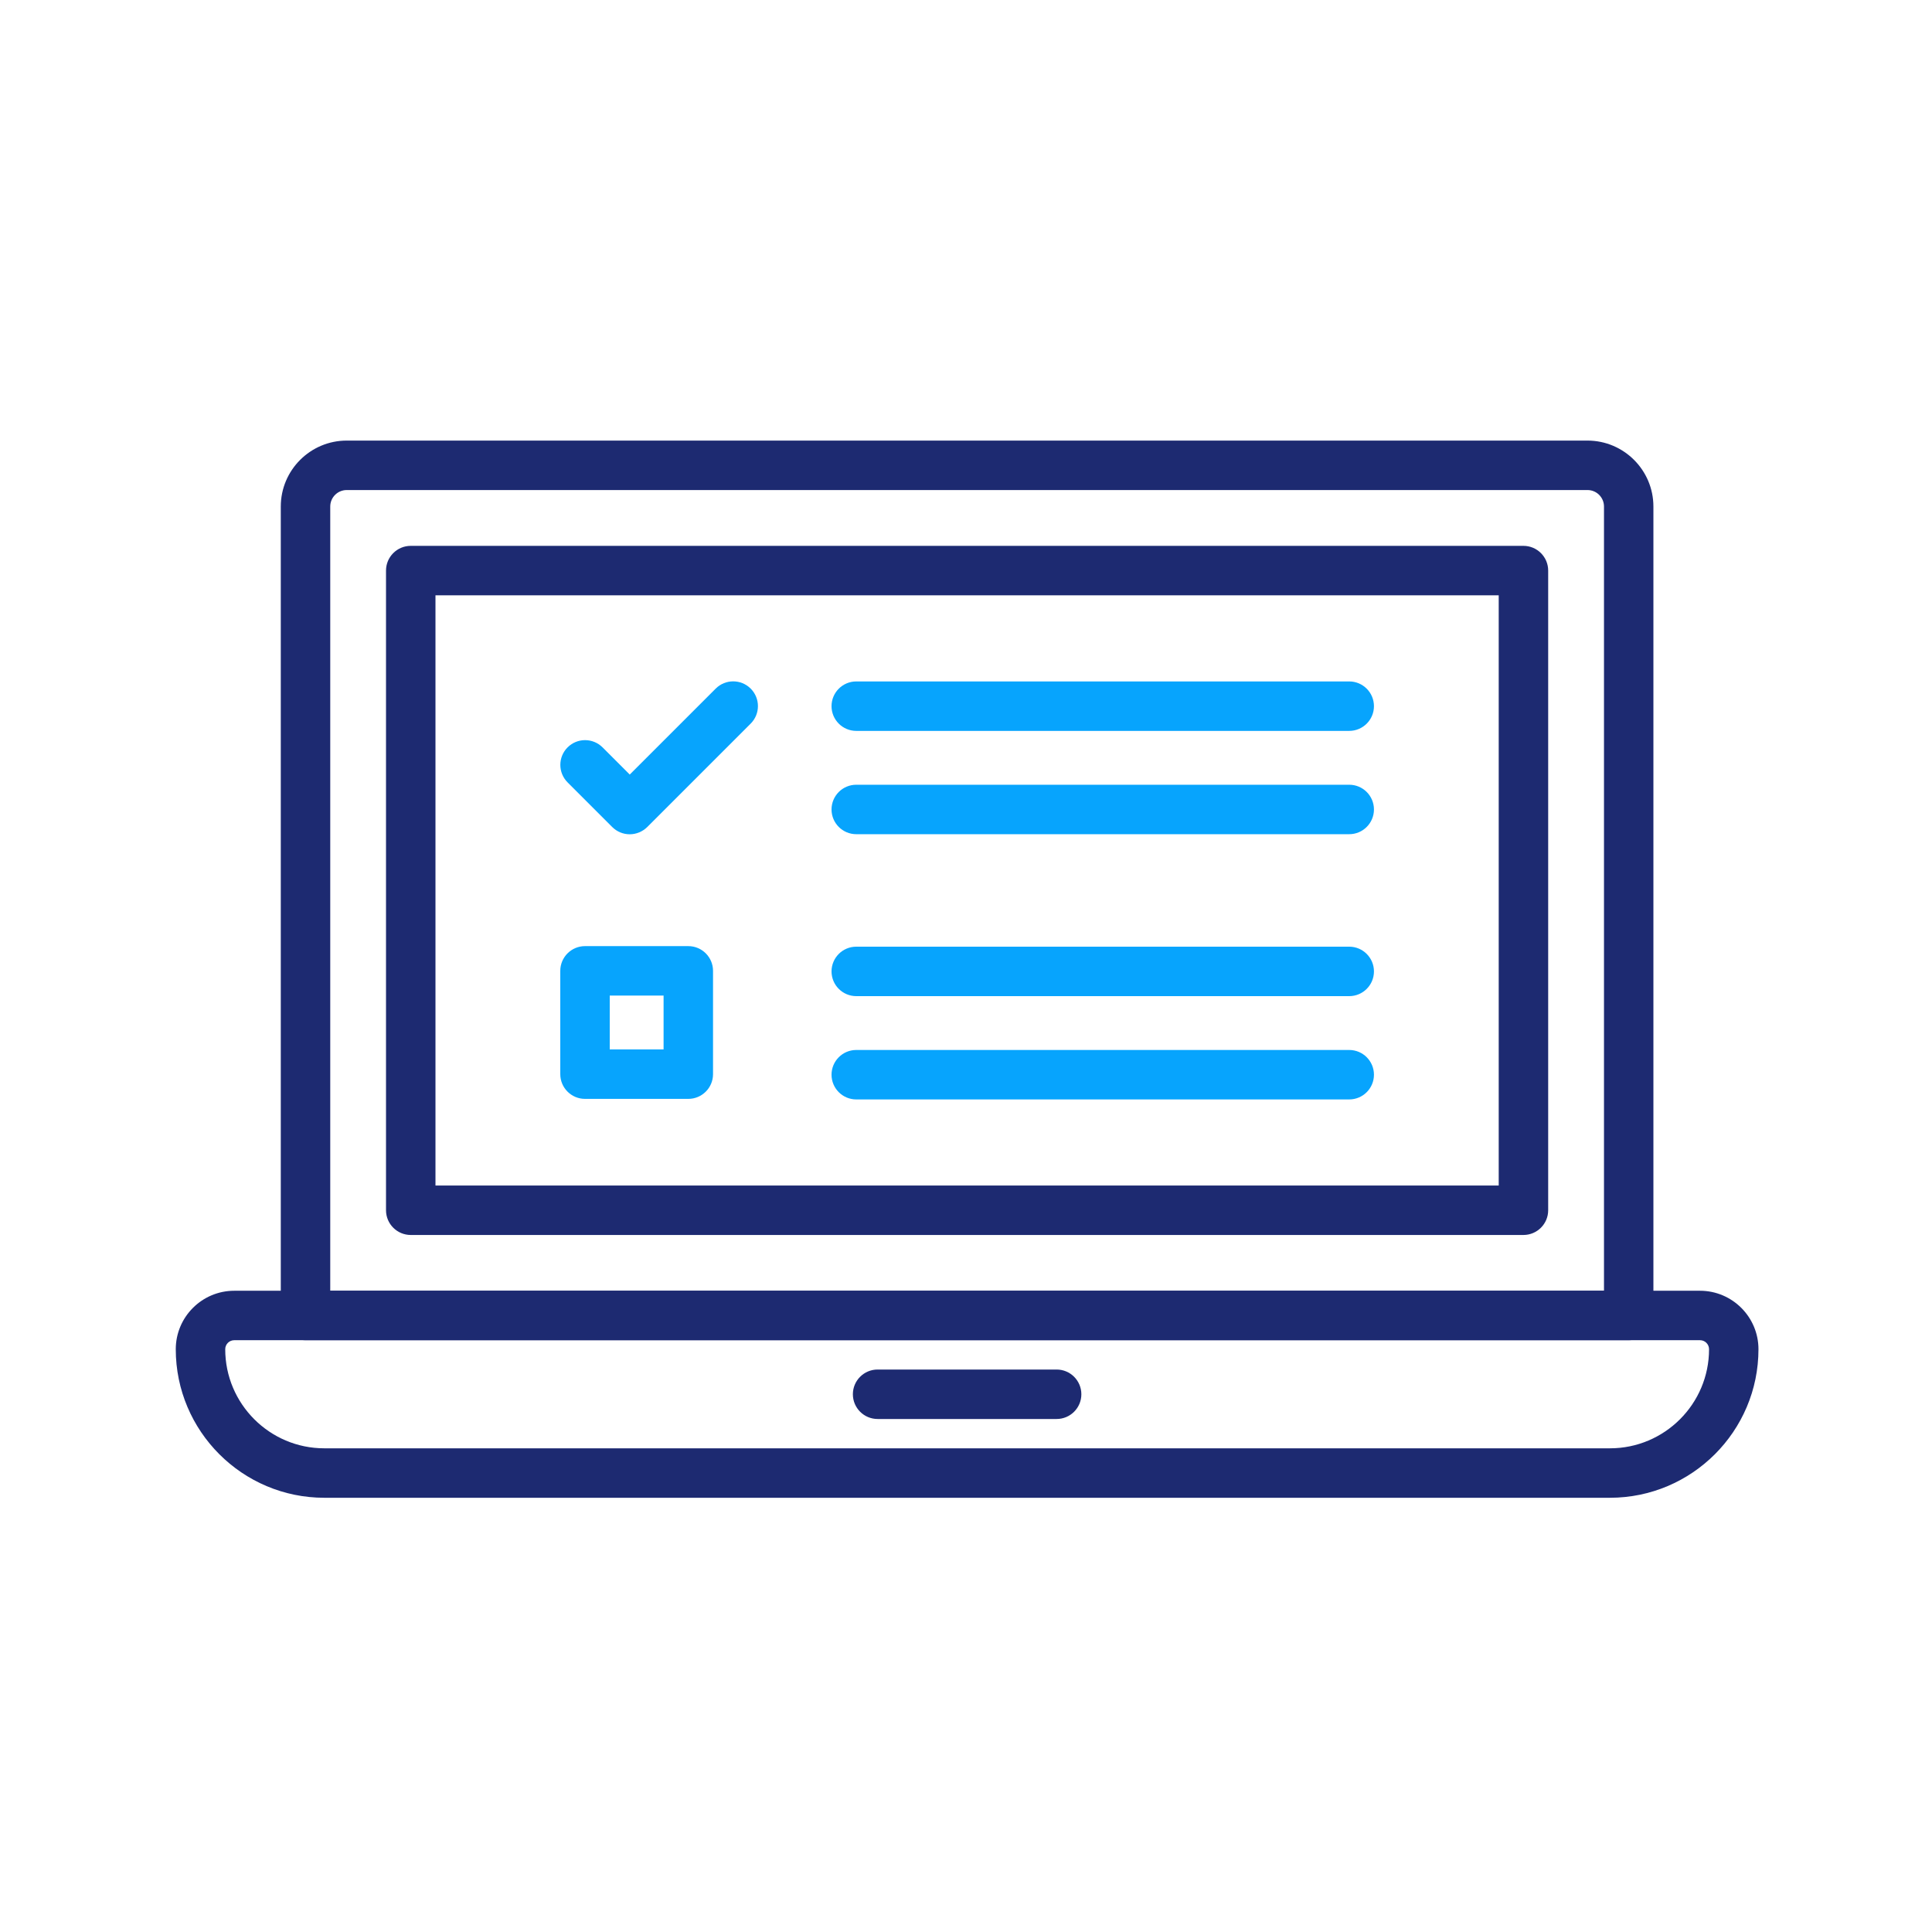
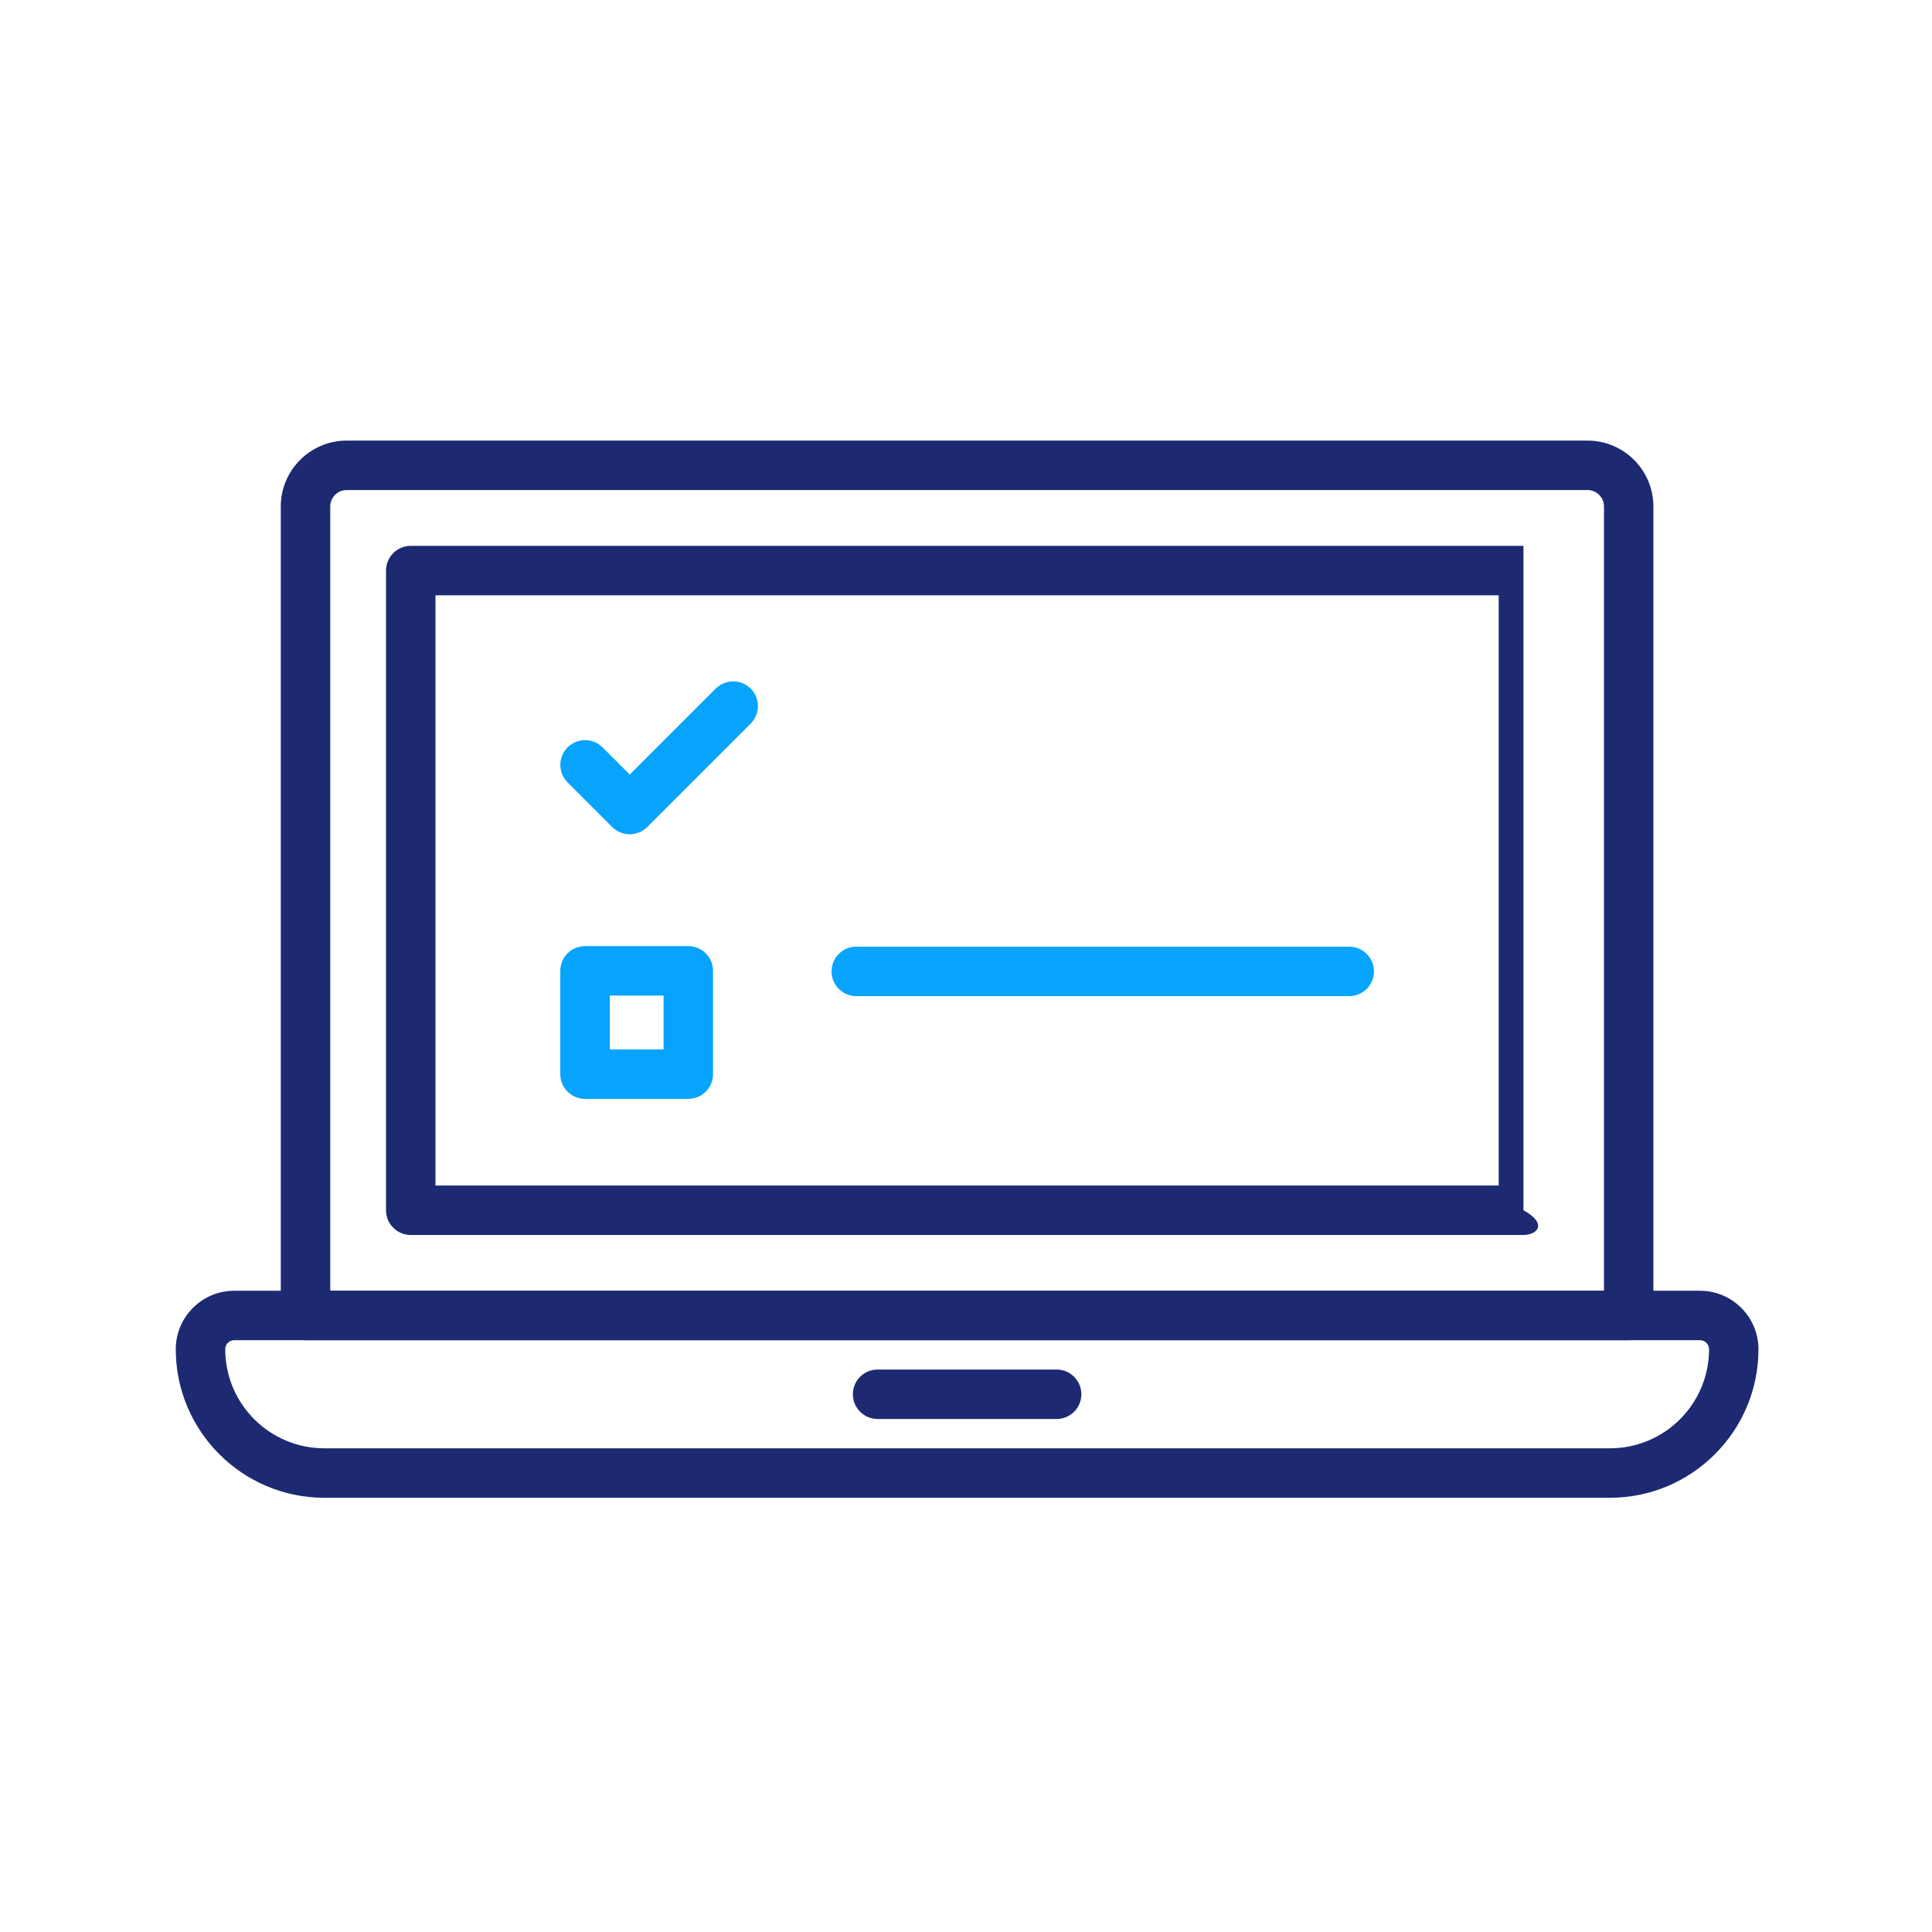
<svg xmlns="http://www.w3.org/2000/svg" width="512" height="512" viewBox="0 0 512 512" fill="none">
  <path fill-rule="evenodd" clip-rule="evenodd" d="M431.627 355.169H80.964C77.346 355.169 74.411 352.233 74.411 348.615V134.235C74.411 124.598 82.25 116.759 91.887 116.759H420.693C430.33 116.759 438.17 124.598 438.17 134.235V348.615C438.17 352.233 435.245 355.169 431.627 355.169ZM87.518 342.062H425.074V134.235C425.074 131.823 423.117 129.866 420.705 129.866H91.887C89.475 129.866 87.518 131.823 87.518 134.235V342.062Z" fill="#1D2A71" />
-   <path fill-rule="evenodd" clip-rule="evenodd" d="M403.729 327.282H108.851C105.233 327.282 102.298 324.346 102.298 320.728V151.211C102.298 147.593 105.233 144.657 108.851 144.657H403.729C407.347 144.657 410.283 147.593 410.283 151.211V320.728C410.283 324.346 407.347 327.282 403.729 327.282ZM115.405 314.175H397.175V157.764H115.405V314.175Z" fill="#1D2A71" />
+   <path fill-rule="evenodd" clip-rule="evenodd" d="M403.729 327.282H108.851C105.233 327.282 102.298 324.346 102.298 320.728V151.211C102.298 147.593 105.233 144.657 108.851 144.657H403.729V320.728C410.283 324.346 407.347 327.282 403.729 327.282ZM115.405 314.175H397.175V157.764H115.405V314.175Z" fill="#1D2A71" />
  <path fill-rule="evenodd" clip-rule="evenodd" d="M426.644 396.925H85.948C64.239 396.925 46.581 379.267 46.581 357.558C46.581 349.013 53.532 342.062 62.077 342.062H450.514C459.059 342.062 466.011 349.013 466.011 357.558C466.011 379.267 448.353 396.925 426.644 396.925ZM62.077 355.169C60.757 355.169 59.688 356.238 59.688 357.558C59.688 372.042 71.464 383.818 85.948 383.818H426.655C441.139 383.818 452.915 372.042 452.915 357.558C452.915 356.238 451.846 355.169 450.526 355.169H62.077Z" fill="#1D2A71" />
  <path fill-rule="evenodd" clip-rule="evenodd" d="M280.018 376.047H232.573C228.955 376.047 226.02 373.111 226.02 369.493C226.02 365.875 228.955 362.94 232.573 362.94H280.018C283.637 362.94 286.572 365.875 286.572 369.493C286.572 373.111 283.637 376.047 280.018 376.047Z" fill="#1D2A71" />
-   <path fill-rule="evenodd" clip-rule="evenodd" d="M357.558 193.695H226.918C223.3 193.695 220.365 190.76 220.365 187.142C220.365 183.524 223.3 180.588 226.918 180.588H357.558C361.176 180.588 364.112 183.524 364.112 187.142C364.112 190.76 361.176 193.695 357.558 193.695Z" fill="#07A4FD" />
-   <path fill-rule="evenodd" clip-rule="evenodd" d="M357.558 221.07H226.918C223.3 221.07 220.365 218.135 220.365 214.517C220.365 210.898 223.3 207.963 226.918 207.963H357.558C361.176 207.963 364.112 210.898 364.112 214.517C364.112 218.135 361.176 221.07 357.558 221.07Z" fill="#07A4FD" />
  <path fill-rule="evenodd" clip-rule="evenodd" d="M166.878 221.093C165.137 221.093 163.476 220.399 162.247 219.17L150.414 207.337C147.854 204.777 147.854 200.624 150.414 198.064C152.974 195.504 157.127 195.504 159.687 198.064L166.889 205.266L189.667 182.488C192.227 179.928 196.38 179.928 198.94 182.488C201.5 185.048 201.5 189.201 198.94 191.761L171.531 219.17C170.28 220.399 168.607 221.093 166.878 221.093Z" fill="#07A4FD" />
  <path fill-rule="evenodd" clip-rule="evenodd" d="M357.558 263.987H226.918C223.3 263.987 220.365 261.052 220.365 257.434C220.365 253.815 223.3 250.88 226.918 250.88H357.558C361.176 250.88 364.112 253.815 364.112 257.434C364.112 261.052 361.176 263.987 357.558 263.987Z" fill="#07A4FD" />
-   <path fill-rule="evenodd" clip-rule="evenodd" d="M357.558 291.362H226.918C223.3 291.362 220.365 288.427 220.365 284.809C220.365 281.19 223.3 278.255 226.918 278.255H357.558C361.176 278.255 364.112 281.19 364.112 284.809C364.112 288.427 361.176 291.362 357.558 291.362Z" fill="#07A4FD" />
  <path fill-rule="evenodd" clip-rule="evenodd" d="M182.409 291.214H155.034C151.415 291.214 148.48 288.279 148.48 284.661V257.286C148.48 253.668 151.415 250.732 155.034 250.732H182.409C186.027 250.732 188.962 253.668 188.962 257.286V284.661C188.962 288.279 186.027 291.214 182.409 291.214ZM161.587 278.107H175.855V263.839H161.587V278.107Z" fill="#07A4FD" />
</svg>